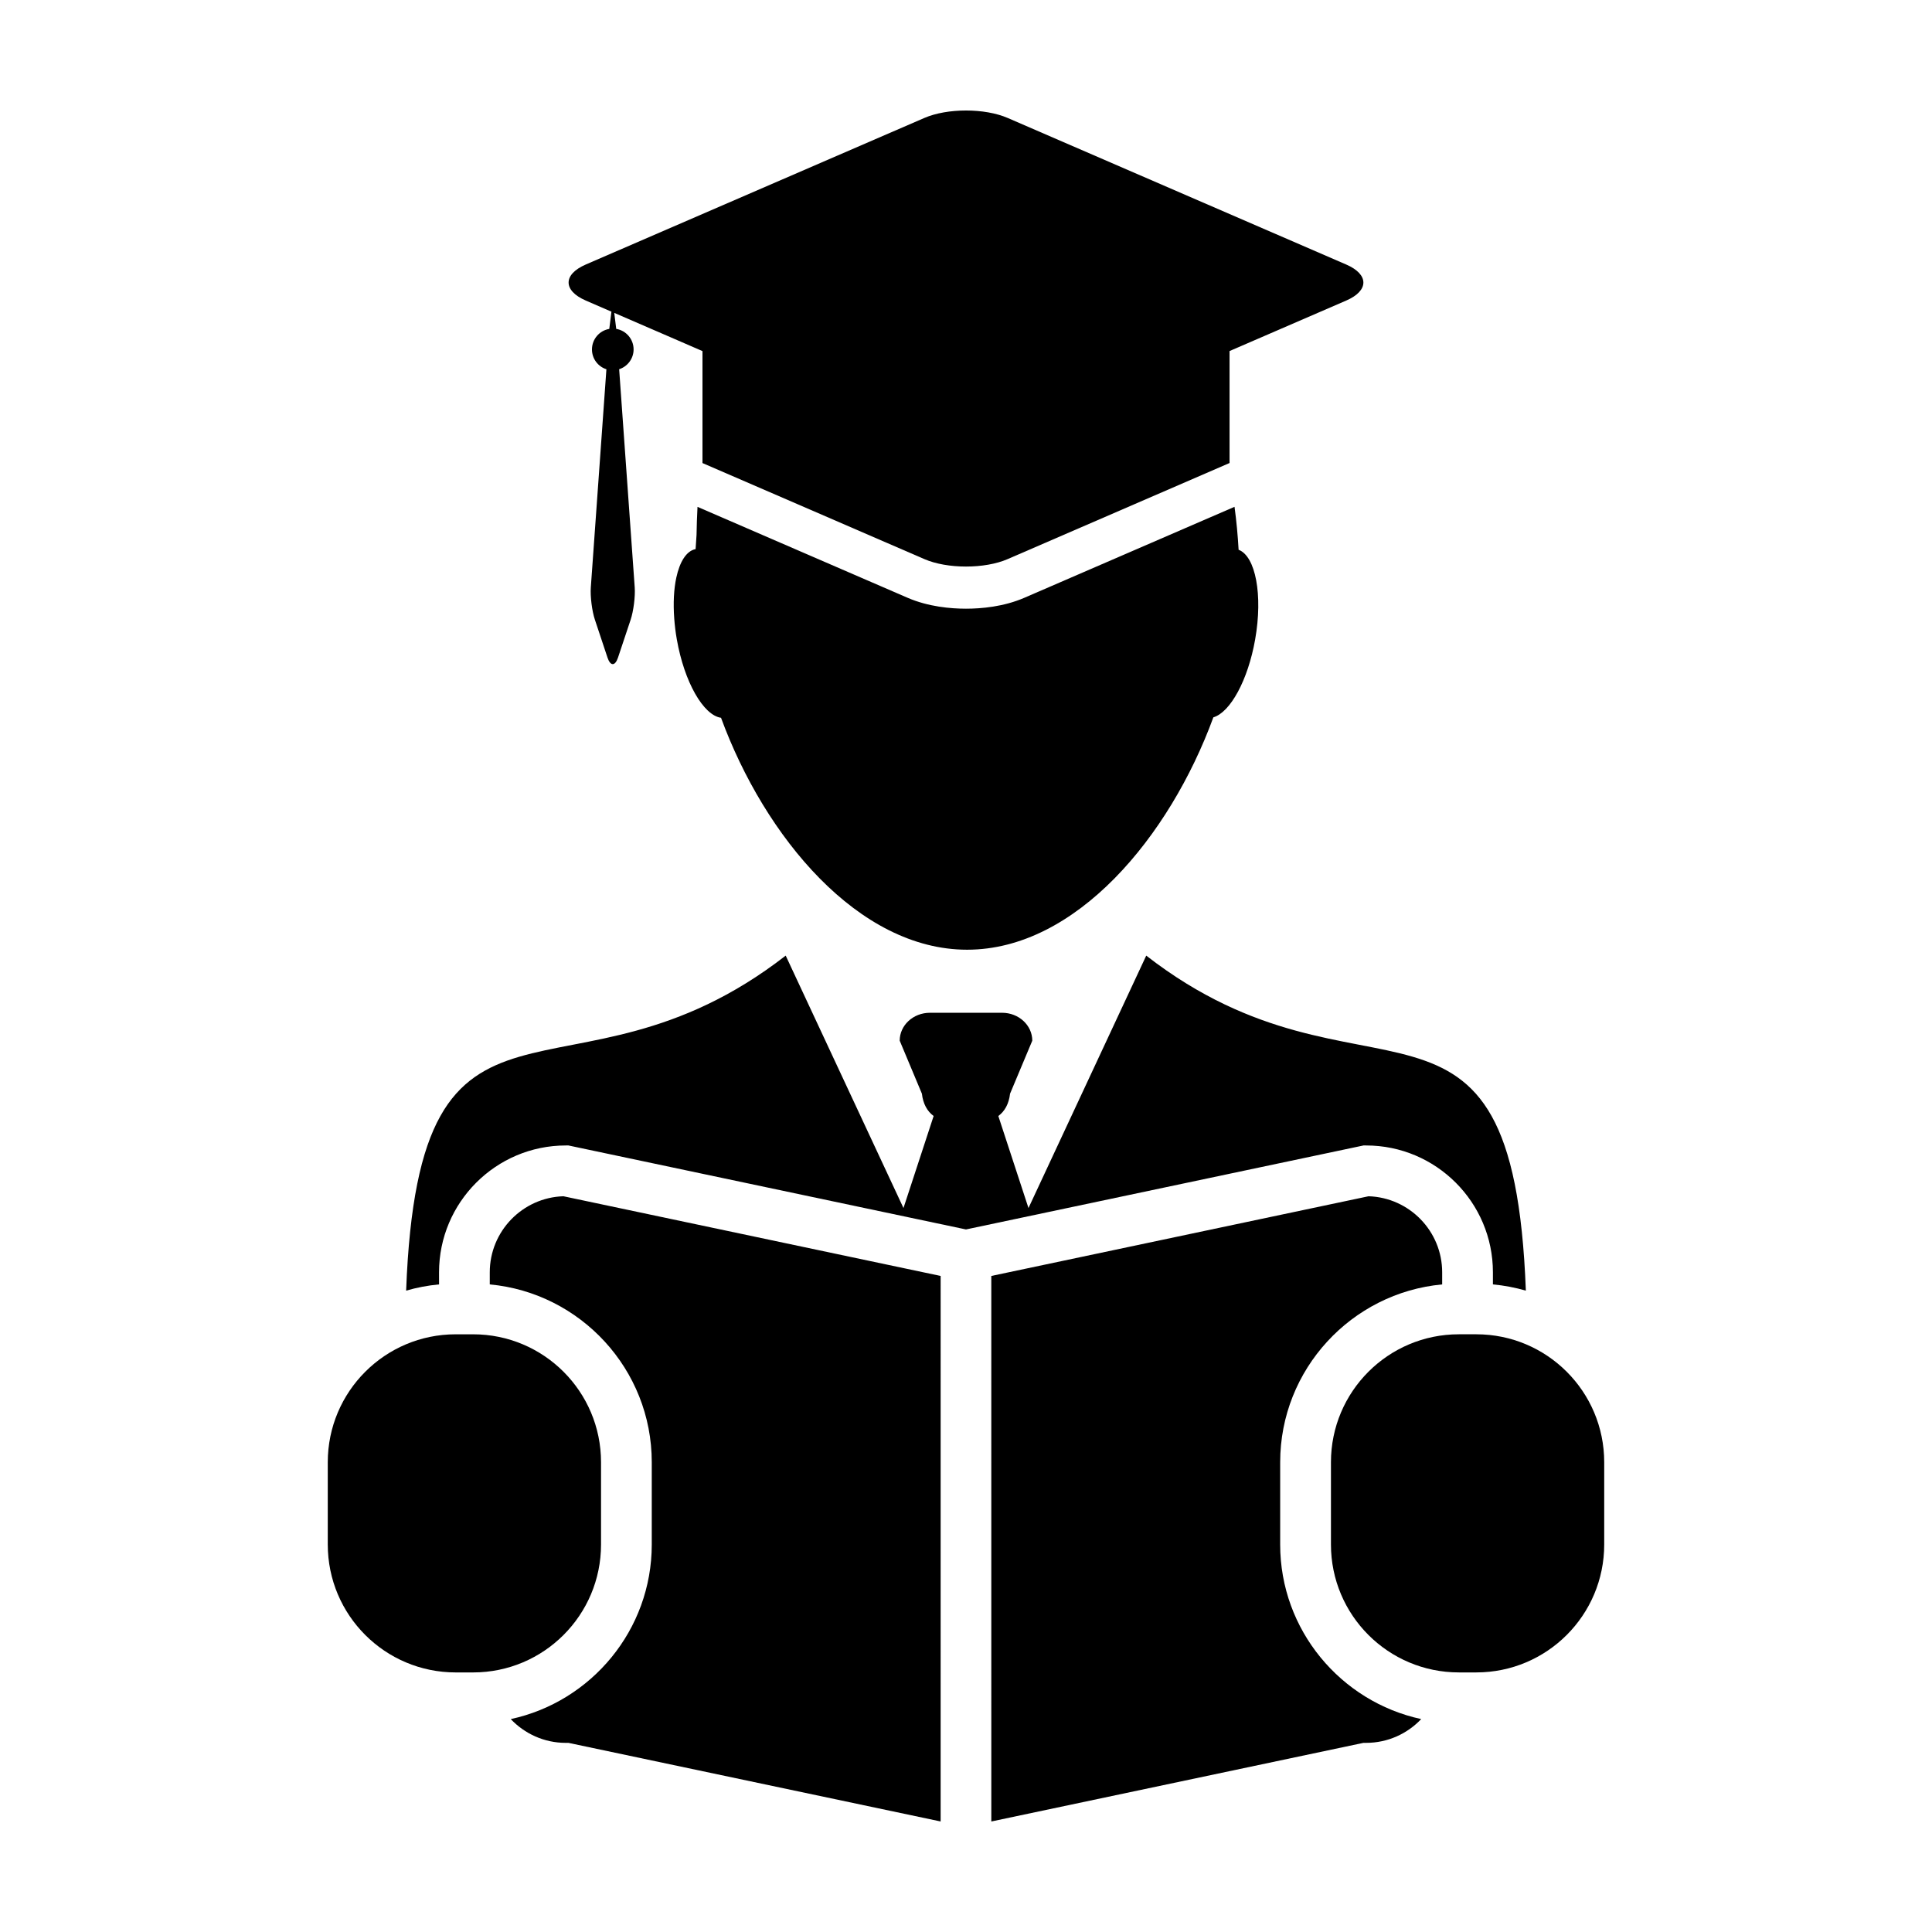
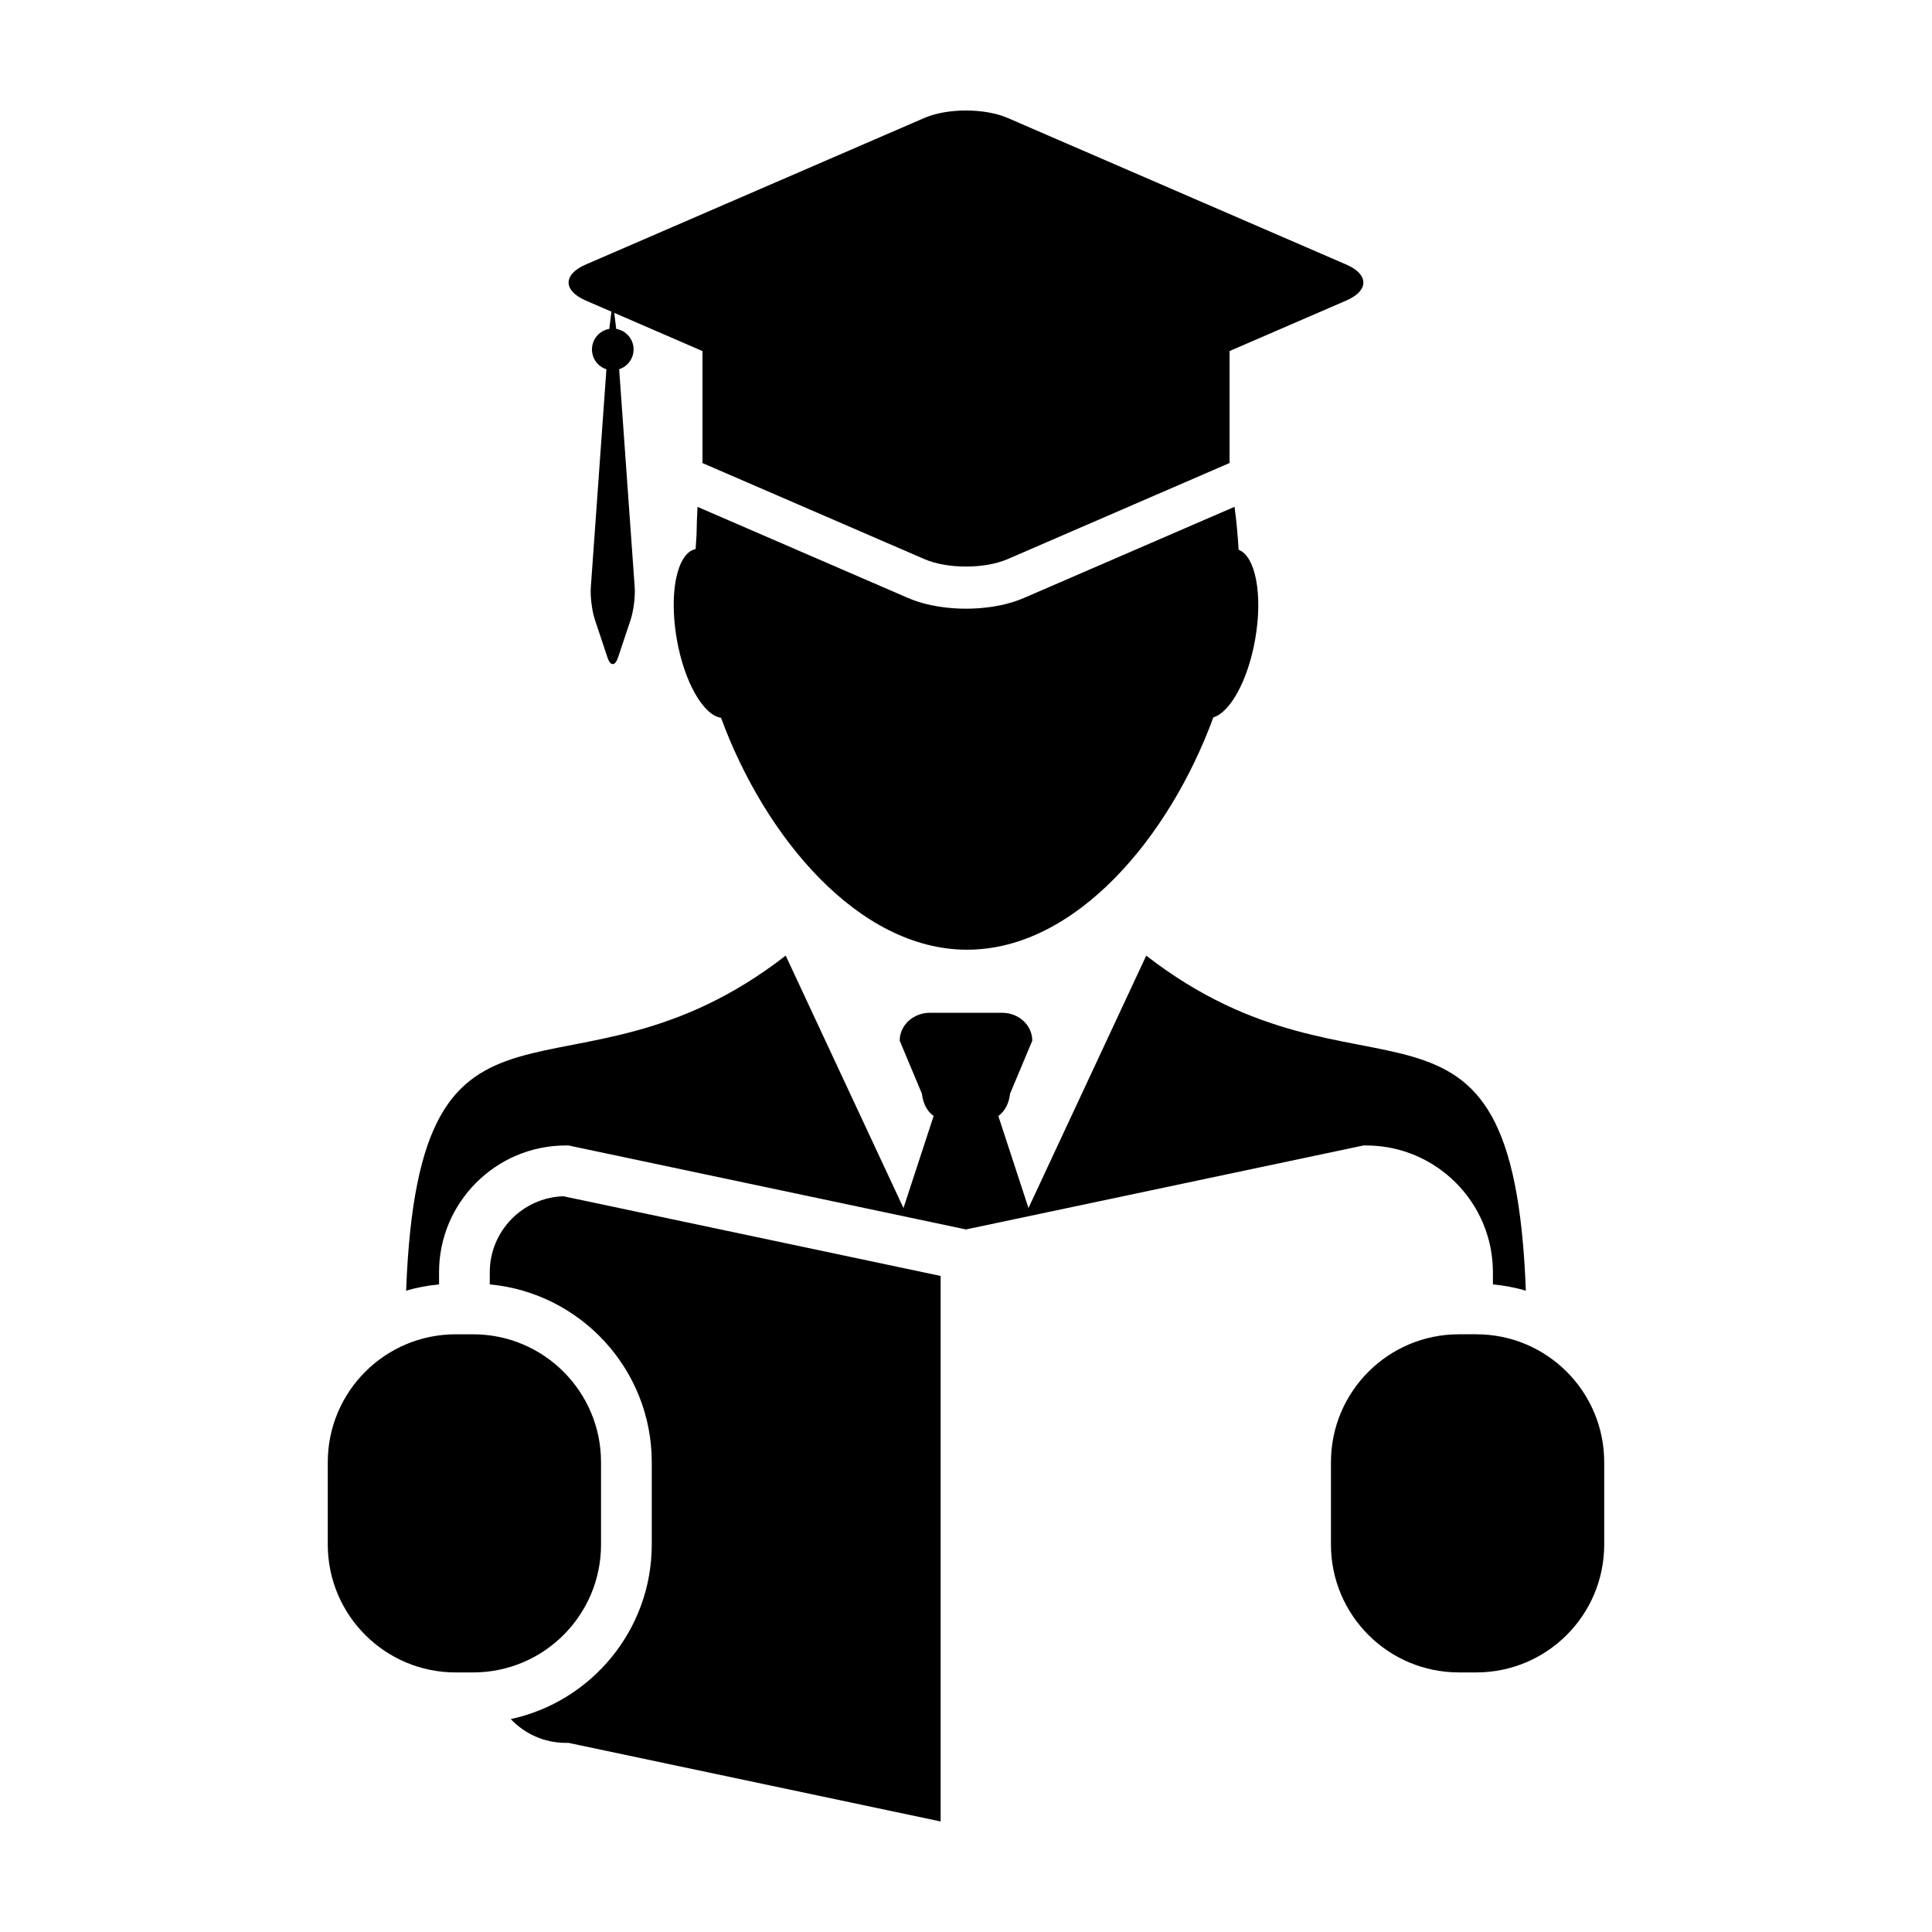
<svg xmlns="http://www.w3.org/2000/svg" fill="#000000" width="800px" height="800px" version="1.1" viewBox="144 144 512 512">
  <g>
    <path d="m260.35 481.17c0-18.531 15.074-33.609 33.605-33.609h0.699l105.34 22.254 105.34-22.254h0.699c18.531 0 33.605 15.078 33.605 33.609v3.211c2.996 0.281 5.918 0.84 8.727 1.652-3.449-91.68-42.945-44.012-100.6-88.785l-31.207 66.895-7.992-24.391c1.684-1.23 2.797-3.203 3.109-5.91l5.891-14.051c0-4.086-3.582-7.394-7.992-7.394h-19.152c-4.41 0-7.992 3.309-7.992 7.394l5.883 14.051c0.312 2.707 1.426 4.68 3.109 5.91l-7.992 24.391-31.211-66.895c-57.641 44.77-97.141-2.894-100.59 88.785 2.812-0.816 5.727-1.375 8.727-1.652z" />
    <path d="m471.16 278.31-22.285 9.648-33.391 14.453c-5.527 2.398-11.473 2.898-15.488 2.898s-9.965-0.504-15.488-2.898l-33.398-14.453-22.262-9.637c-0.125 2.398-0.215 4.871-0.258 7.461-0.102 1.25-0.18 2.488-0.25 3.734-2.434 0.473-4.203 3.336-5.117 7.582-0.645 3.012-0.848 6.734-0.543 10.812 0.133 1.789 0.348 3.637 0.684 5.531 1.996 11.359 7.055 20.117 11.715 20.777 11.602 31.609 36.434 61.465 65.219 61.465 28.812 0 53.66-29.93 65.254-61.582 4.481-1.328 9.168-9.812 11.078-20.66 2.082-11.777 0.105-22.062-4.387-23.746-0.215-3.769-0.562-7.57-1.082-11.387z" />
    <path d="m299.24 223.65 6.797 2.949-0.57 4.566c-2.606 0.441-4.59 2.707-4.59 5.445 0 2.453 1.598 4.539 3.828 5.25l-4.133 57.812c-0.172 2.41 0.312 6.258 1.078 8.551l3.344 10.051c0.383 1.152 0.887 1.723 1.387 1.723 0.508 0 1.012-0.574 1.395-1.723l3.352-10.051c0.762-2.293 1.25-6.141 1.078-8.551l-4.125-57.82c2.211-0.719 3.828-2.797 3.828-5.25 0-2.734-1.988-5.004-4.602-5.445l-0.527-4.242 15.695 6.793 7.688 3.336v29.672l25.398 10.988 33.398 14.461c3.039 1.32 7.039 1.977 11.043 1.977s8.004-0.656 11.039-1.977l33.402-14.461 25.398-11v-29.672l7.684-3.324 23.23-10.055c6.07-2.625 6.07-6.926 0-9.551l-89.719-38.844c-3.031-1.312-7.035-1.973-11.035-1.973s-8.004 0.66-11.043 1.977l-89.719 38.836c-6.074 2.625-6.074 6.926 0 9.551z" />
    <path d="m393.28 482.14-99.973-21.121c-10.816 0.344-19.512 9.25-19.512 20.152v3.211c24.043 2.231 42.93 22.512 42.93 47.125v21.801c0 22.68-16.043 41.672-37.371 46.27 3.68 3.875 8.855 6.301 14.605 6.301h0.699l98.621 20.828z" />
-     <path d="m483.26 553.31v-21.801c0-24.617 18.895-44.891 42.93-47.125v-3.211c0-10.902-8.695-19.809-19.508-20.152l-99.977 21.121 0.004 144.57 98.621-20.836h0.699c5.754 0 10.934-2.43 14.605-6.301-21.32-4.598-37.375-23.586-37.375-46.266z" />
    <path d="m303.28 553.31v-21.801c0-18.727-15.18-33.906-33.906-33.906h-4.606c-18.727 0-33.906 15.184-33.906 33.906v21.801c0 18.727 15.18 33.902 33.906 33.902h4.606c18.727 0 33.906-15.18 33.906-33.902z" />
    <path d="m535.23 497.6h-4.613c-18.723 0-33.902 15.184-33.902 33.906v21.801c0 18.727 15.184 33.902 33.902 33.902h4.613c18.727 0 33.902-15.18 33.902-33.902v-21.801c0-18.723-15.176-33.906-33.902-33.906z" />
  </g>
</svg>